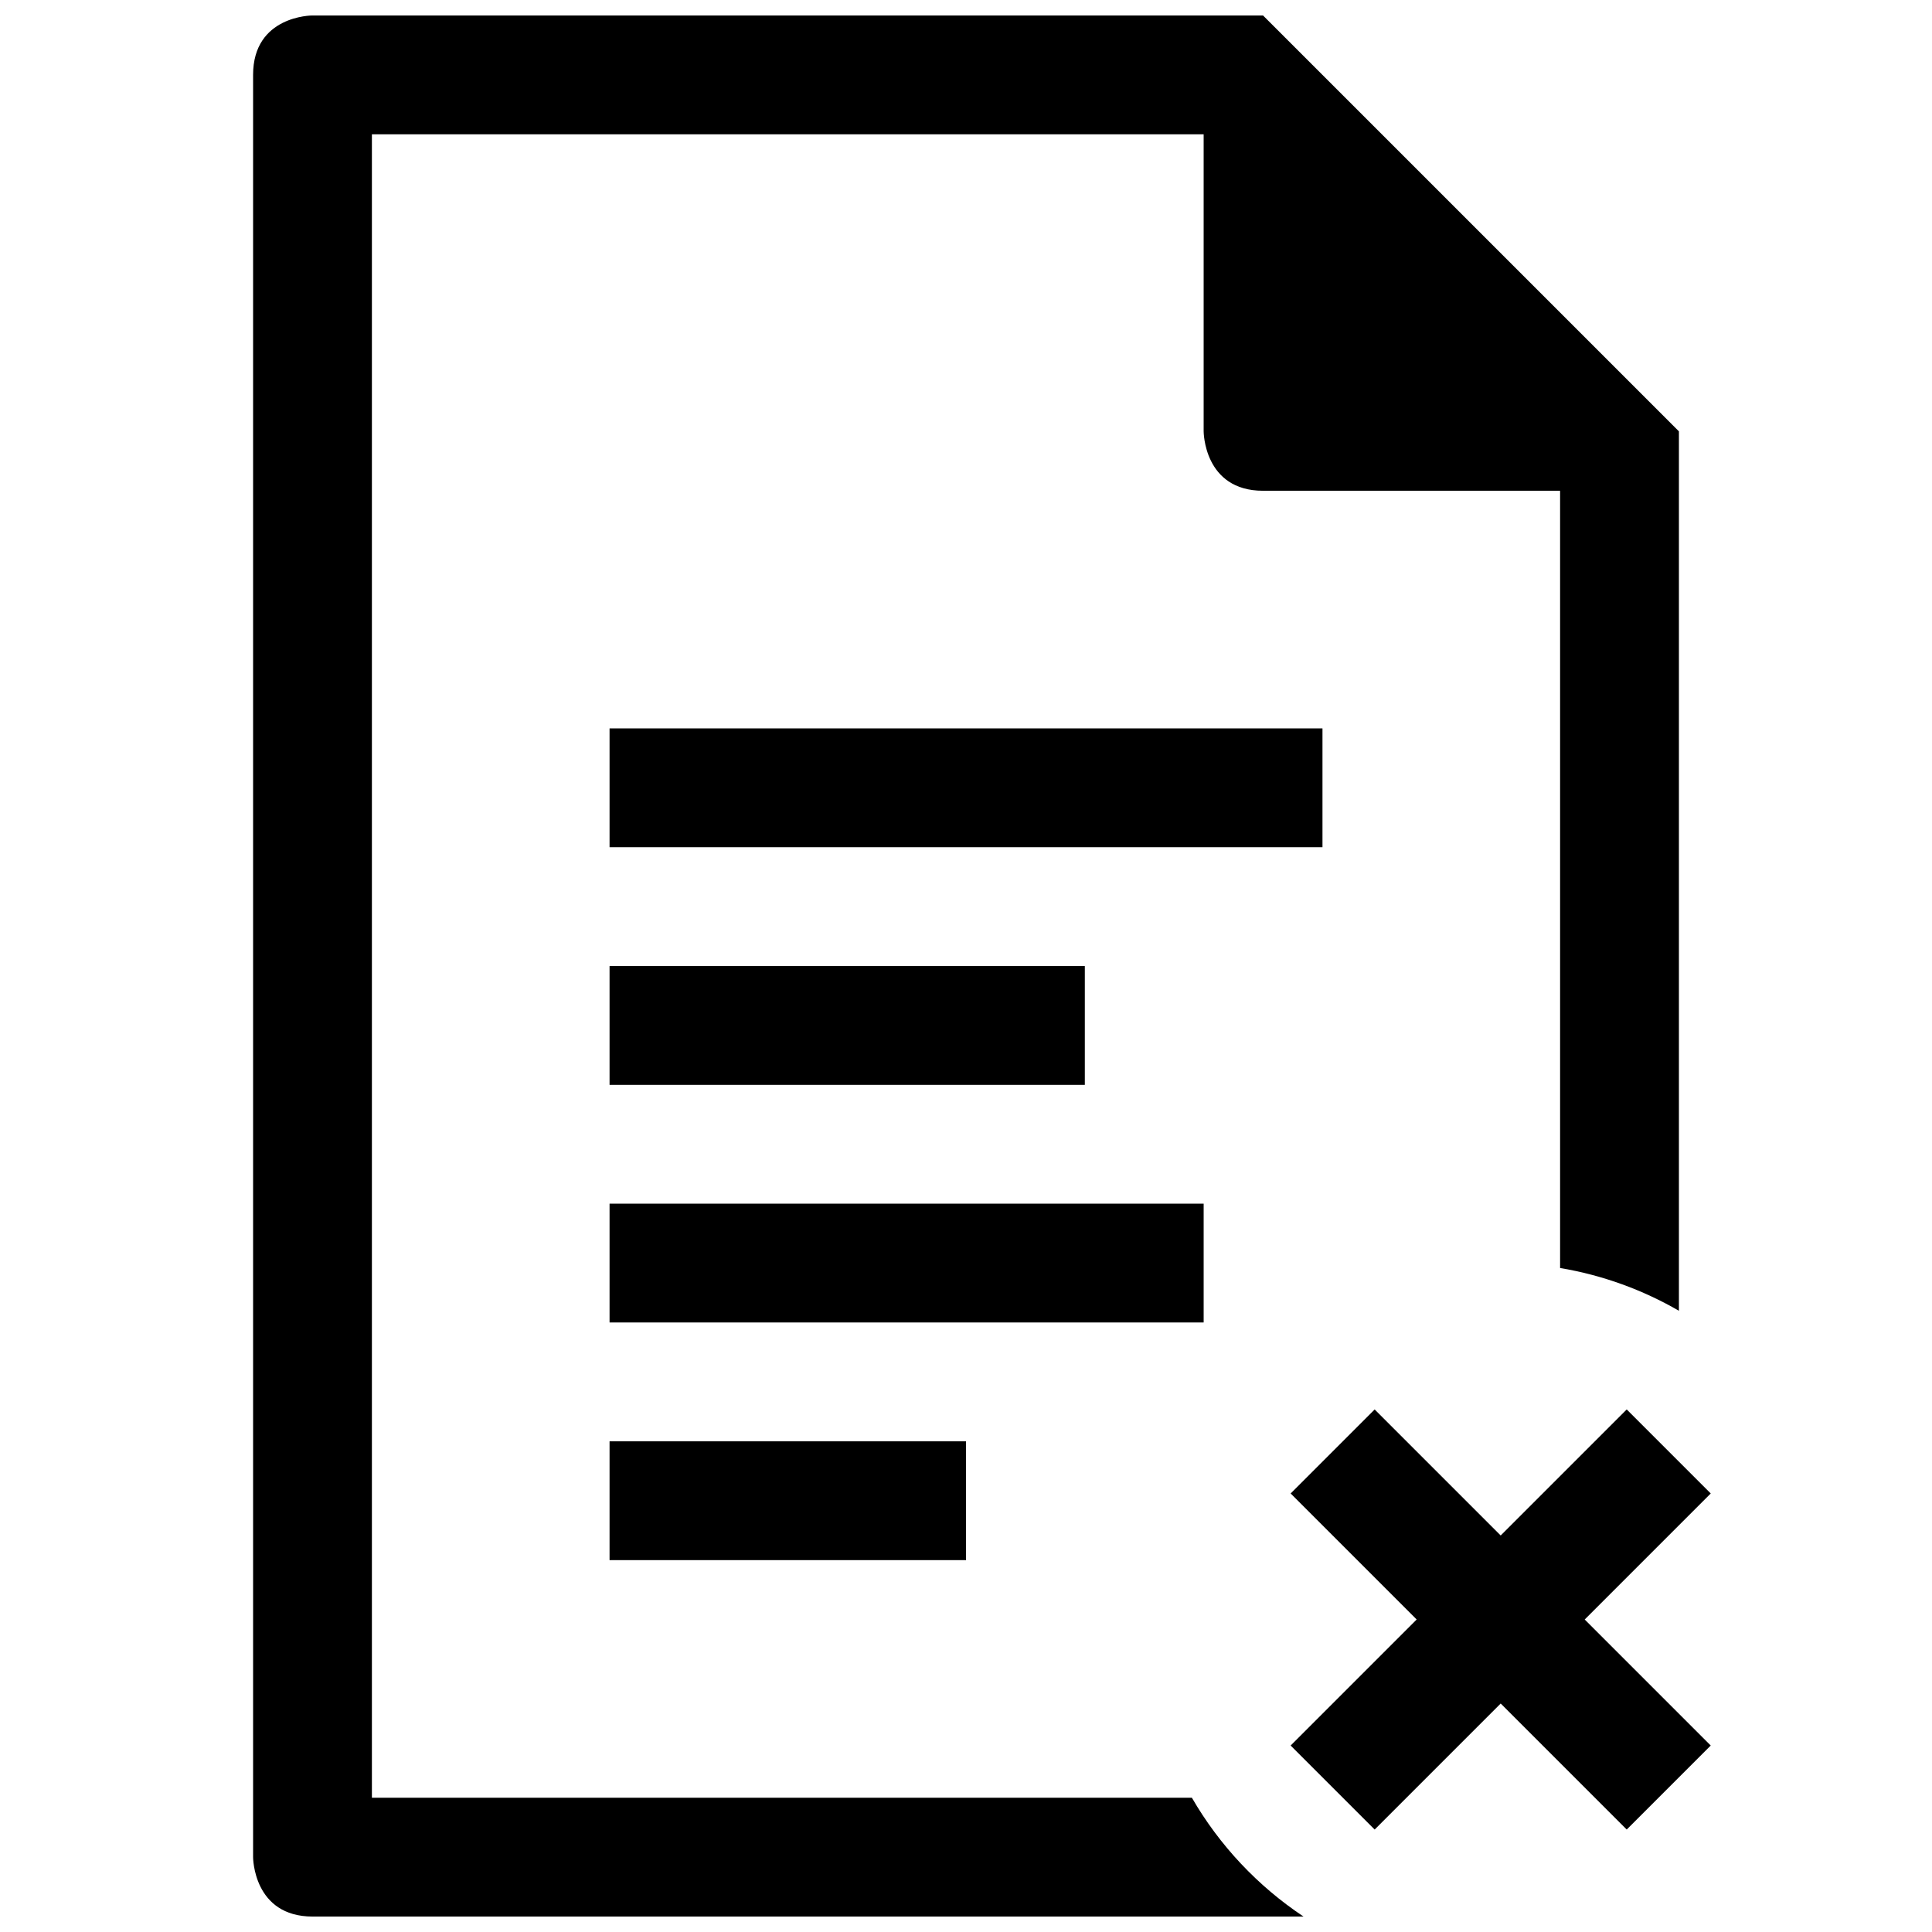
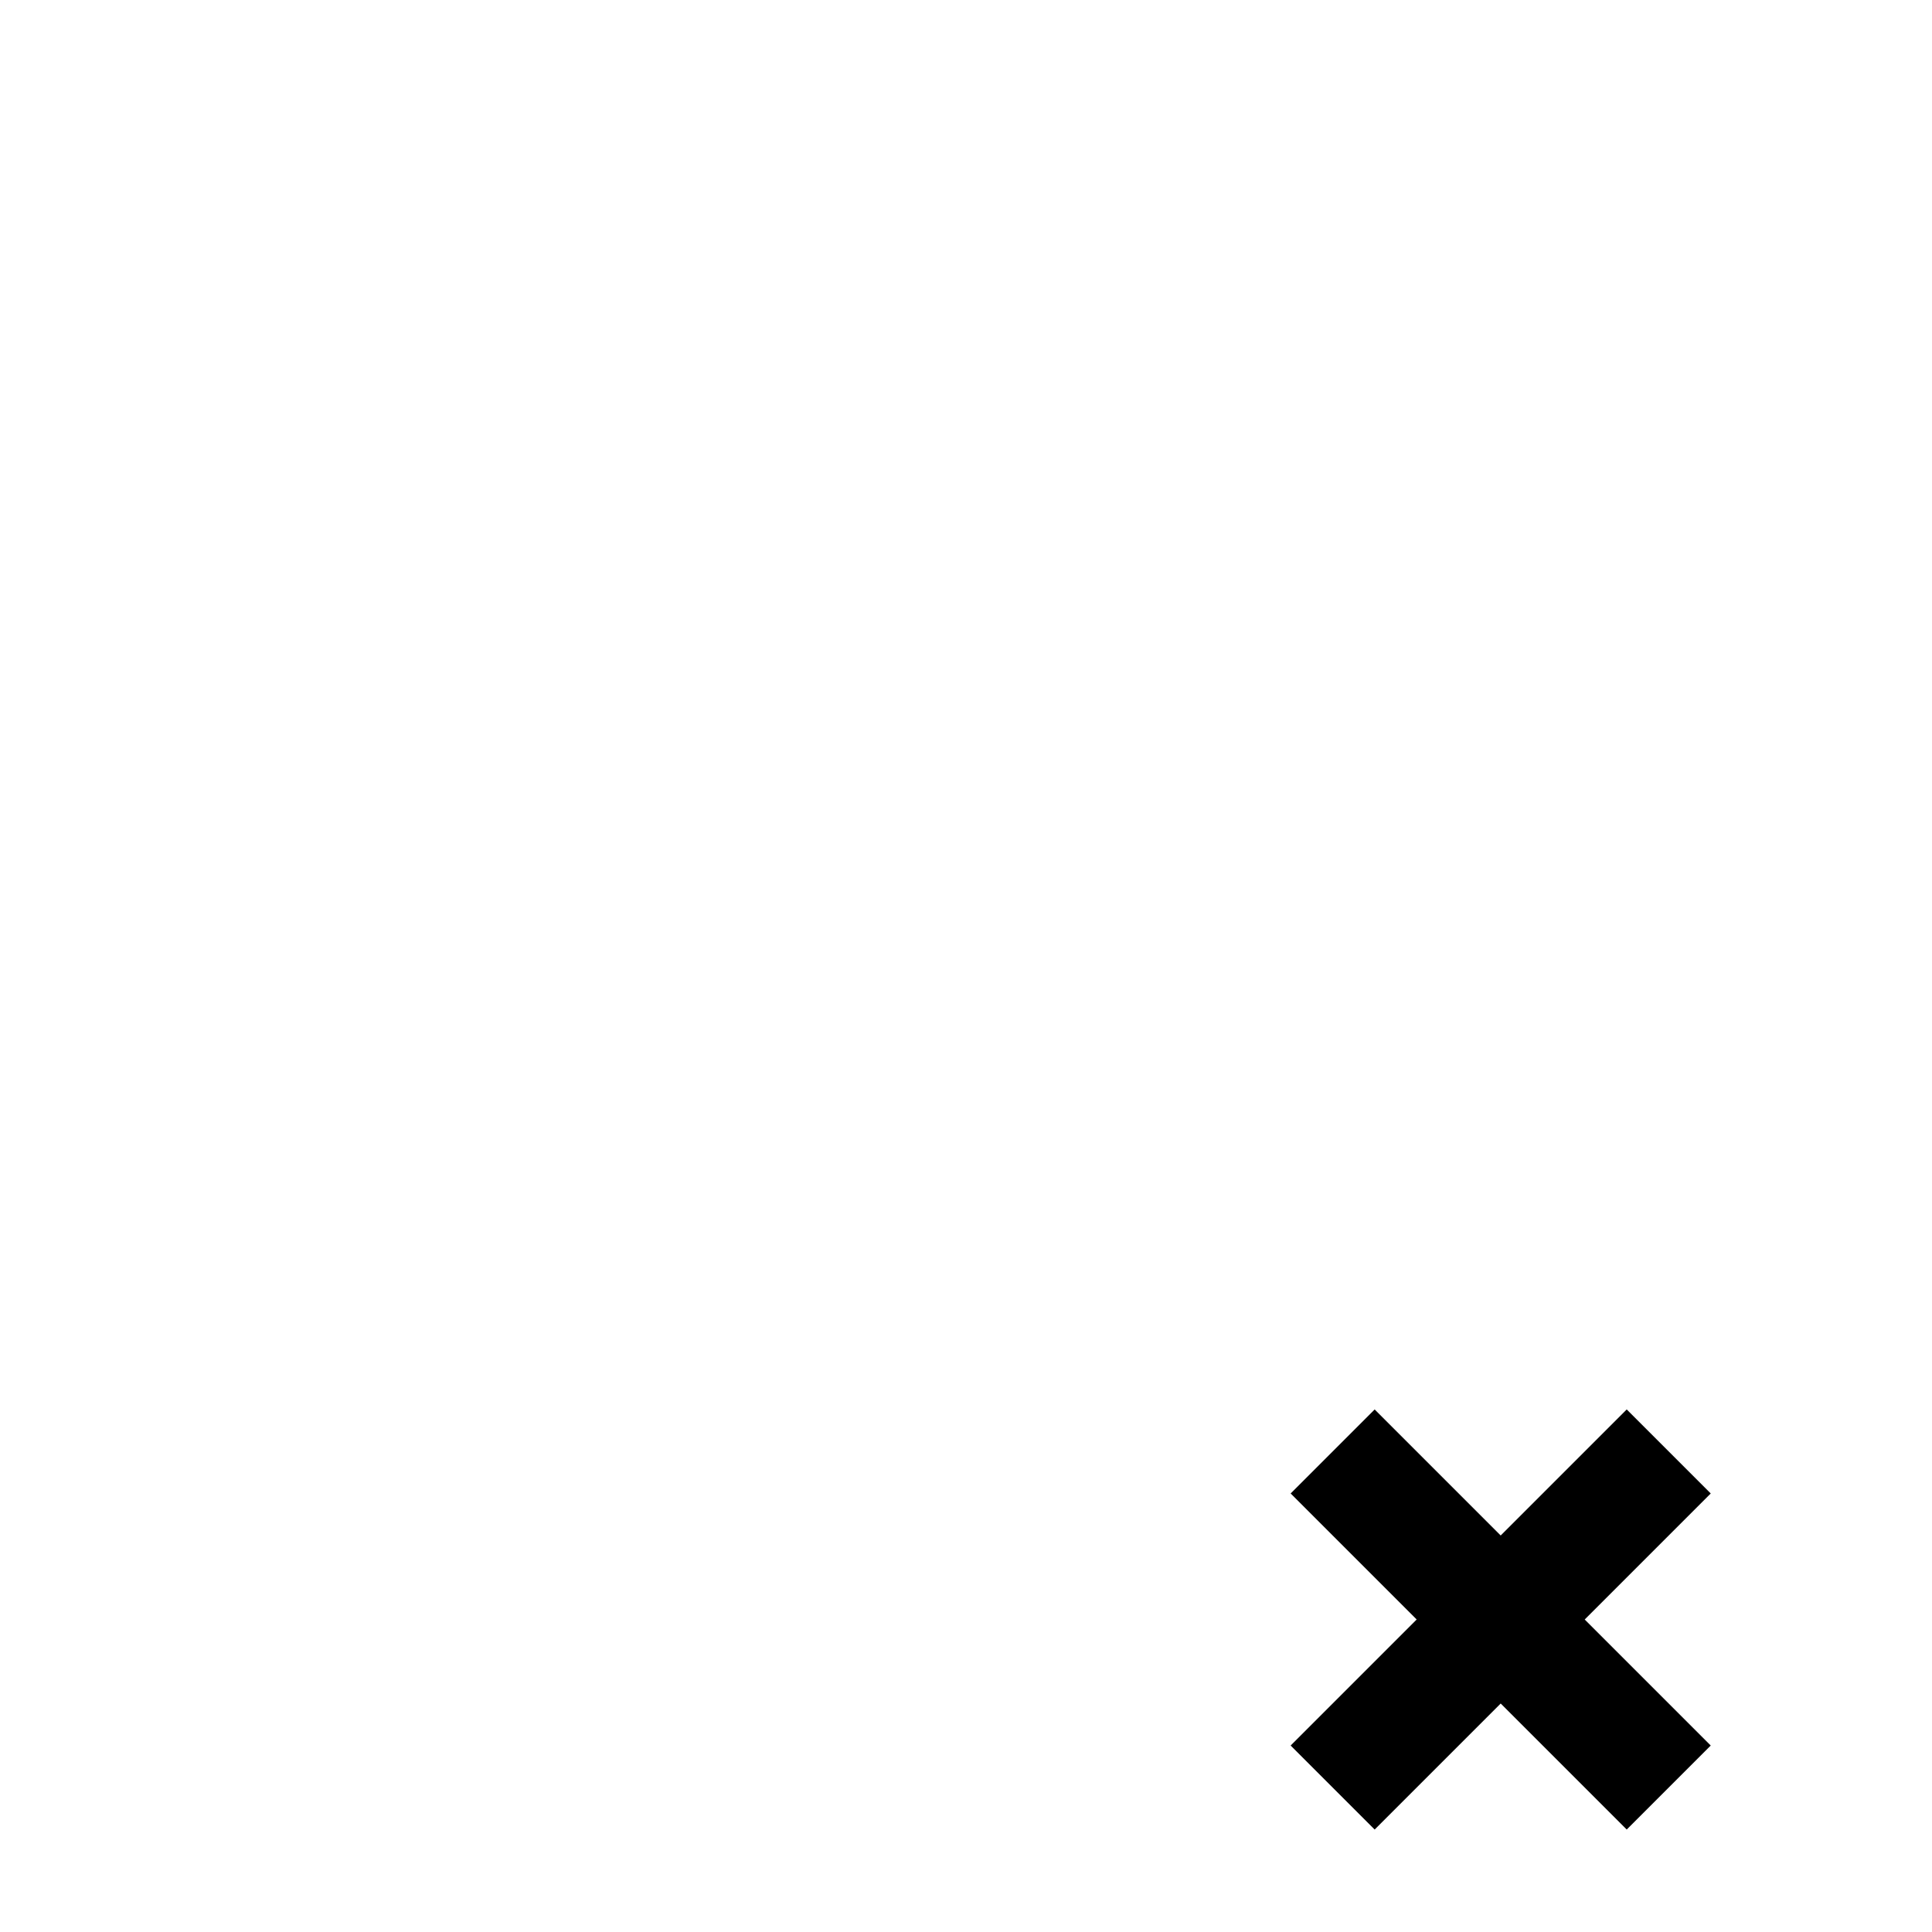
<svg xmlns="http://www.w3.org/2000/svg" width="800px" height="800px" version="1.1" viewBox="144 144 512 512">
  <defs>
    <clipPath id="a">
-       <path d="m211 148.09h378v503.81h-378z" />
-     </clipPath>
+       </clipPath>
  </defs>
  <g clip-path="url(#a)">
-     <path d="m305.54 462.98h157.44v31.484h-157.44zm0-125.95h188.93v31.488h-188.93zm0 188.93h94.465v31.488h-94.465zm0-125.95h125.95v31.488h-125.95zm283.39 91.355v-233.05l-110.21-110.21h-252.01s-15.641 0-15.641 15.742v472.32s0 15.742 15.797 15.742h262.59c-12.129-8.062-22.285-18.852-29.598-31.496l-217.3 0.008v-440.83h220.42v78.719s0 15.746 15.742 15.746h78.719v205.98c11.305 1.898 21.926 5.801 31.488 11.332z" fill-rule="evenodd" />
-   </g>
+     </g>
  <path d="m508.3 517.52-22.266 22.266 33.398 33.398-33.398 33.398 22.266 22.266 33.398-33.398 33.398 33.398 22.266-22.266-33.398-33.398 33.398-33.398-22.266-22.266-33.398 33.398z" fill-rule="evenodd" />
</svg>